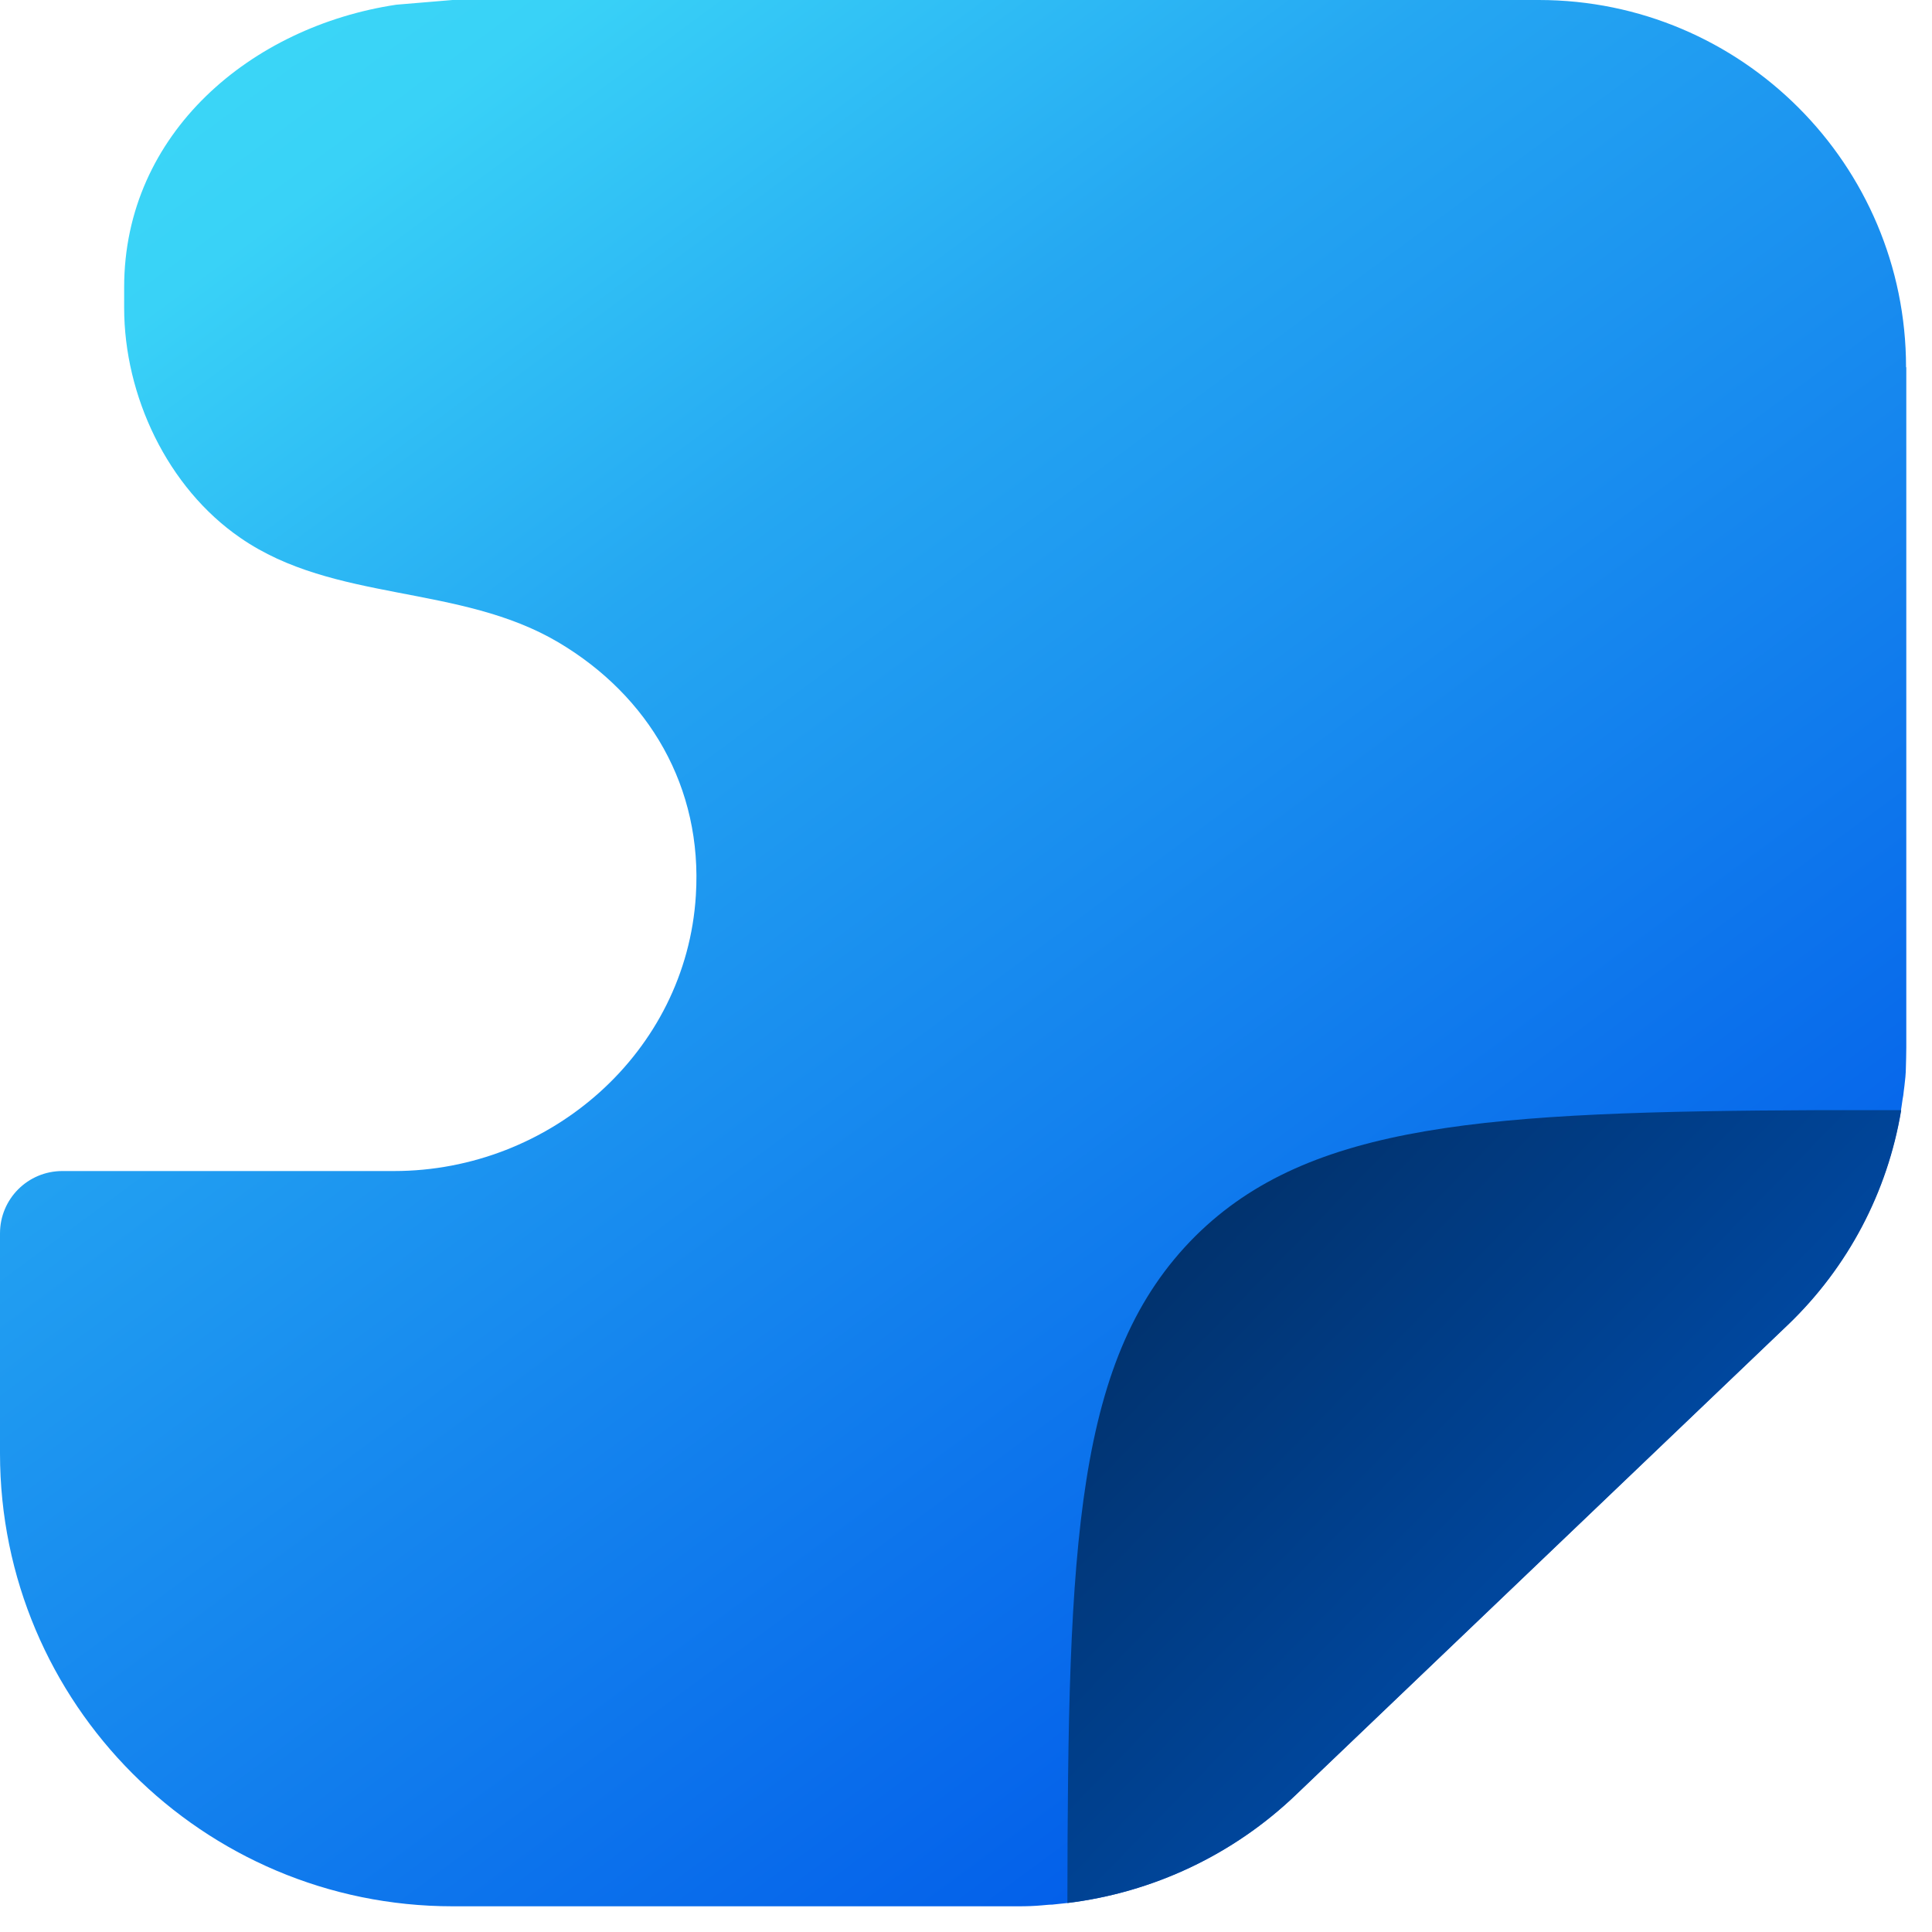
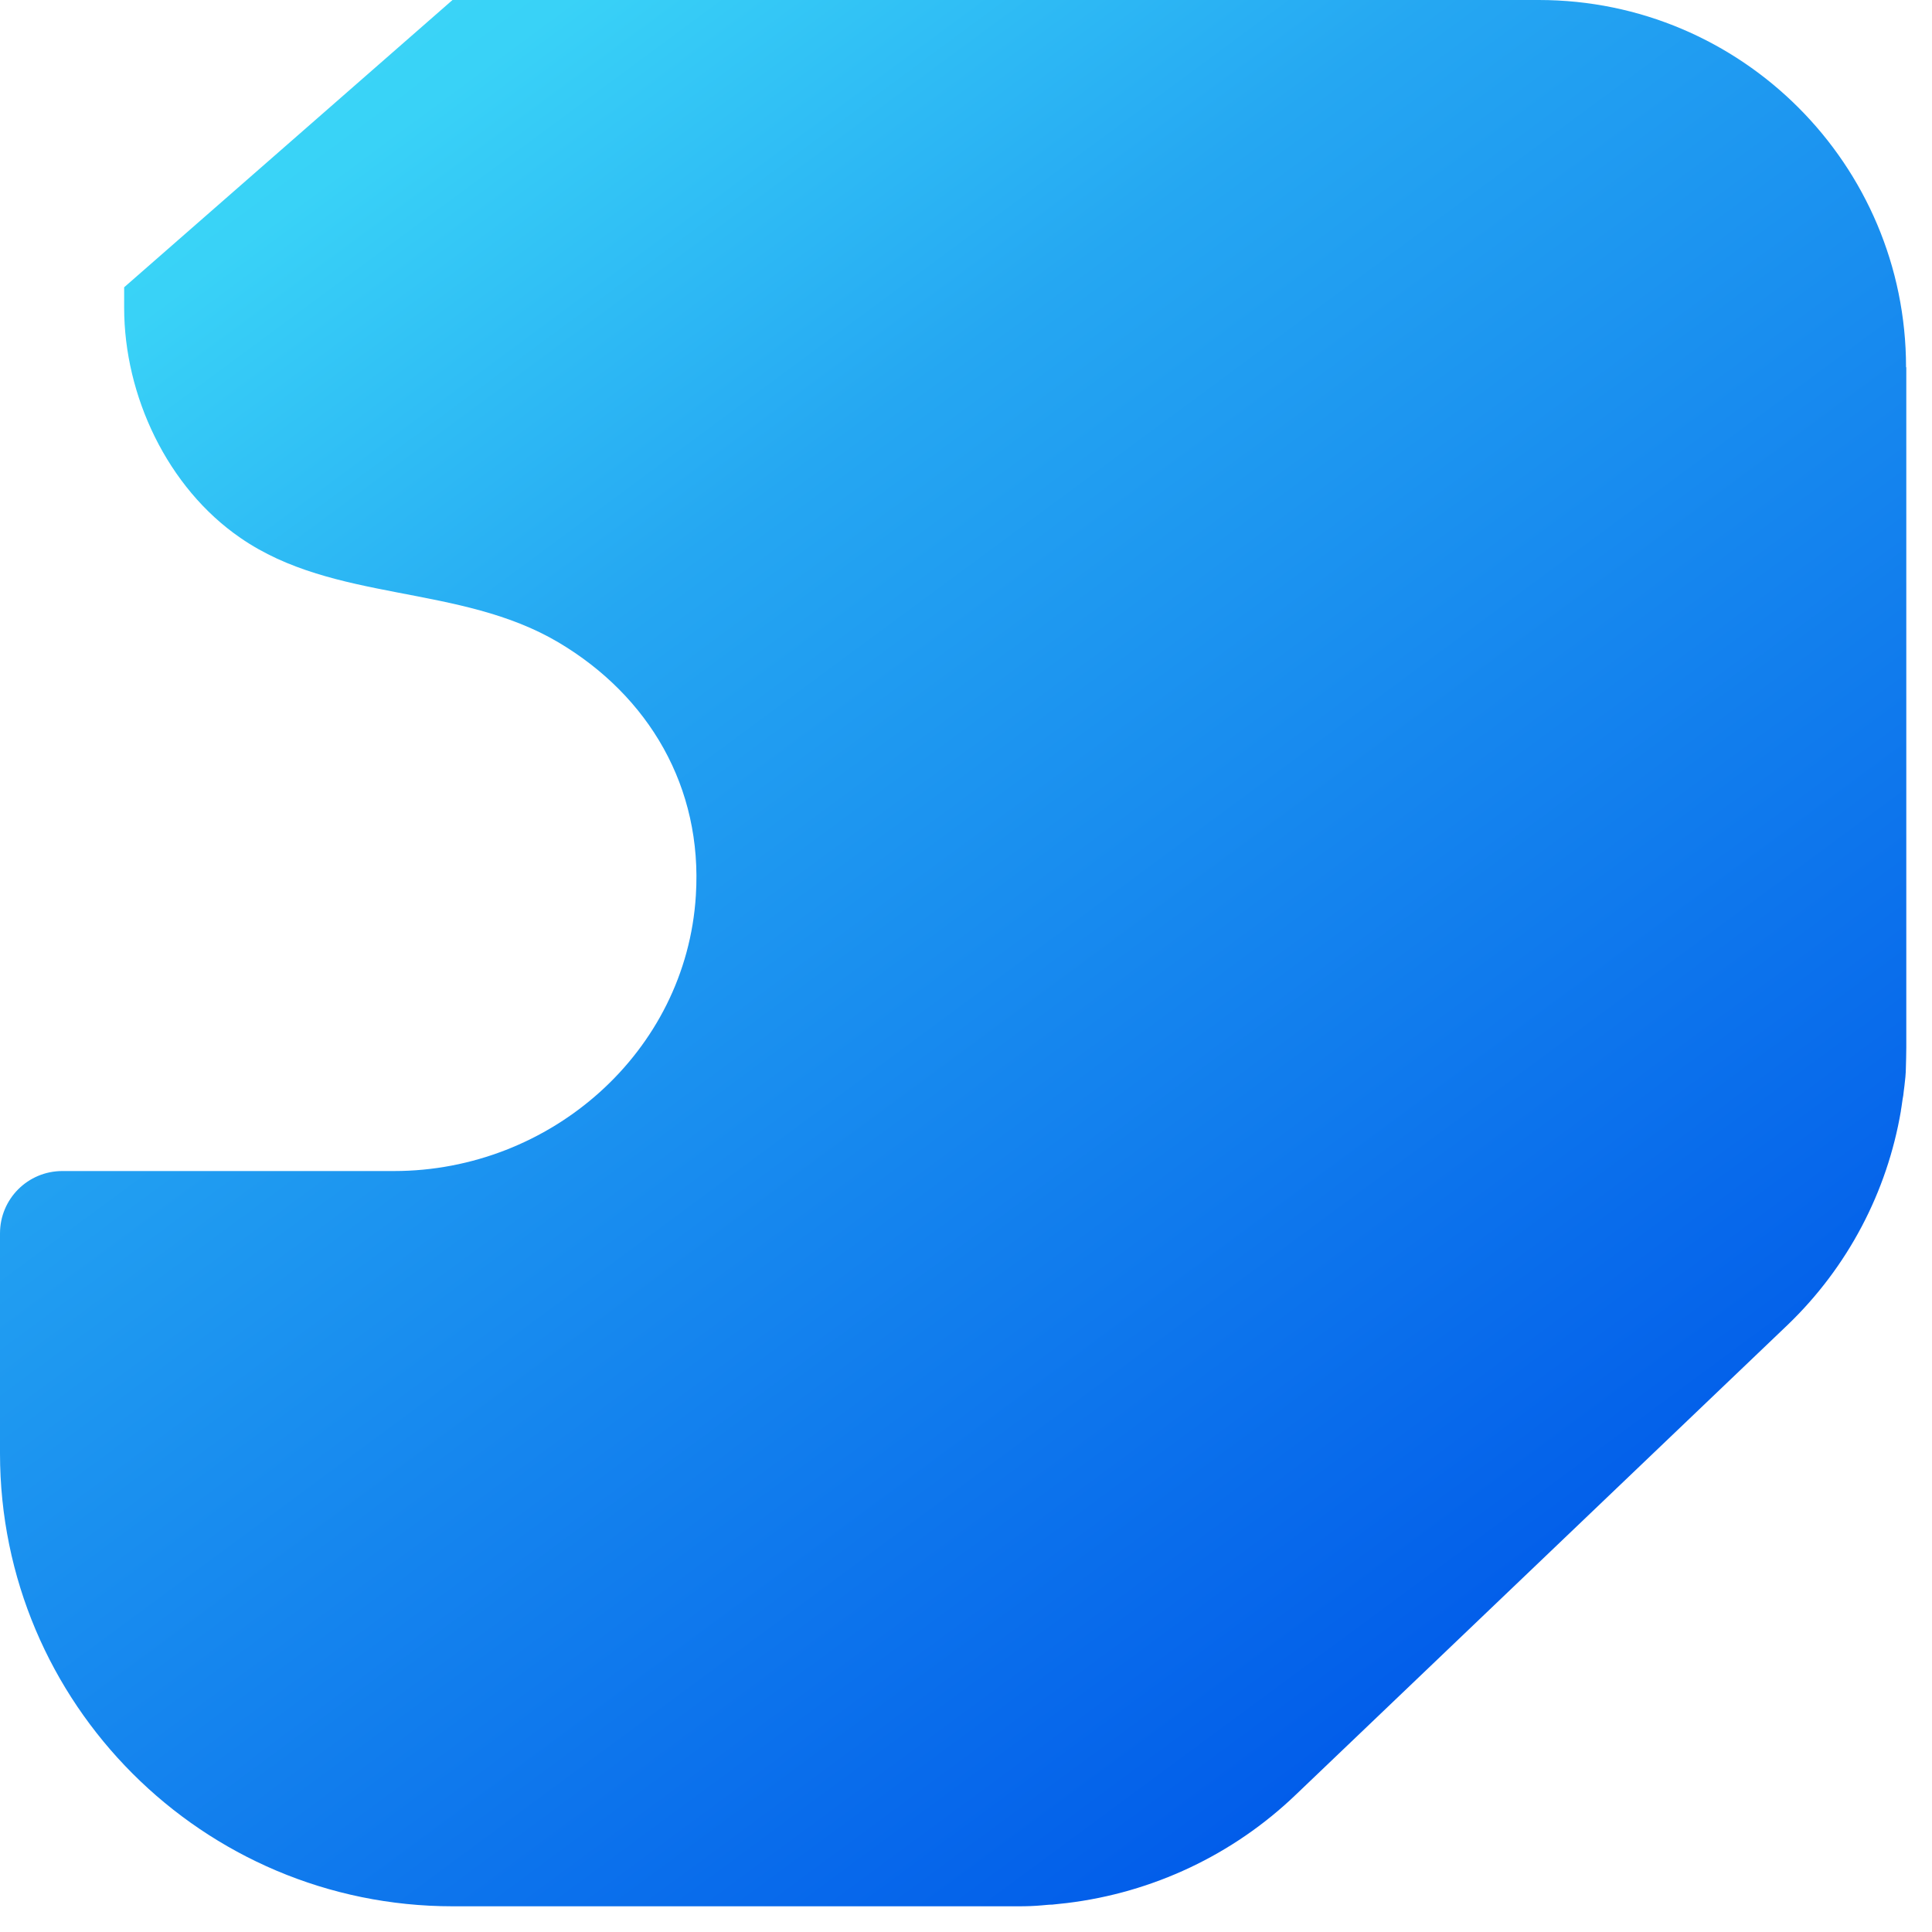
<svg xmlns="http://www.w3.org/2000/svg" width="23" height="23" viewBox="0 0 23 23" fill="none">
-   <path d="M22.694 4.372V12.471C22.694 12.553 22.691 12.631 22.689 12.713C22.689 12.772 22.68 12.867 22.672 12.926C22.666 12.966 22.663 13.002 22.658 13.041C22.646 13.101 22.641 13.16 22.63 13.219V13.224C22.466 14.191 21.997 15.085 21.281 15.773L15.427 21.365C14.68 22.082 13.722 22.531 12.704 22.655L12.527 22.674C12.485 22.674 12.443 22.68 12.401 22.683C12.311 22.691 12.224 22.694 12.131 22.694H5.39C2.414 22.694 0 20.28 0 17.302V15.899V14.683C0 14.272 0.332 13.941 0.742 13.941H4.69C6.553 13.941 8.169 12.524 8.284 10.661C8.366 9.372 7.725 8.287 6.651 7.649C5.471 6.949 3.982 7.177 2.863 6.404C1.992 5.806 1.478 4.71 1.478 3.664V3.42C1.478 1.582 2.993 0.315 4.718 0.056L5.387 0H18.319C20.733 0 22.691 1.959 22.691 4.372H22.694Z" fill="url(#paint0_linear_4120_28)" />
-   <path d="M22.633 13.219C22.472 14.188 22.003 15.085 21.284 15.773L15.43 21.365C14.683 22.081 13.725 22.531 12.707 22.655C12.713 18.369 12.797 16.144 14.233 14.713C15.593 13.367 17.706 13.233 21.657 13.216H22.633V13.219Z" fill="url(#paint1_linear_4120_28)" />
+   <path d="M22.694 4.372V12.471C22.694 12.553 22.691 12.631 22.689 12.713C22.689 12.772 22.68 12.867 22.672 12.926C22.666 12.966 22.663 13.002 22.658 13.041C22.646 13.101 22.641 13.16 22.63 13.219V13.224C22.466 14.191 21.997 15.085 21.281 15.773L15.427 21.365C14.68 22.082 13.722 22.531 12.704 22.655L12.527 22.674C12.485 22.674 12.443 22.68 12.401 22.683C12.311 22.691 12.224 22.694 12.131 22.694H5.39C2.414 22.694 0 20.28 0 17.302V15.899V14.683C0 14.272 0.332 13.941 0.742 13.941H4.69C6.553 13.941 8.169 12.524 8.284 10.661C8.366 9.372 7.725 8.287 6.651 7.649C5.471 6.949 3.982 7.177 2.863 6.404C1.992 5.806 1.478 4.71 1.478 3.664V3.42L5.387 0H18.319C20.733 0 22.691 1.959 22.691 4.372H22.694Z" fill="url(#paint0_linear_4120_28)" />
  <defs>
    <linearGradient id="paint0_linear_4120_28" x1="2.554" y1="-1.47" x2="18.555" y2="20.193" gradientUnits="userSpaceOnUse">
      <stop stop-color="#3CD9F8" />
      <stop offset="0.137" stop-color="#39D2F7" />
      <stop offset="0.366" stop-color="#25A7F2" />
      <stop offset="1" stop-color="#0059E9" />
    </linearGradient>
    <linearGradient id="paint1_linear_4120_28" x1="11.995" y1="11.776" x2="20.623" y2="20.168" gradientUnits="userSpaceOnUse">
      <stop stop-color="#01254F" />
      <stop offset="0.99" stop-color="#0050B3" />
    </linearGradient>
  </defs>
</svg>